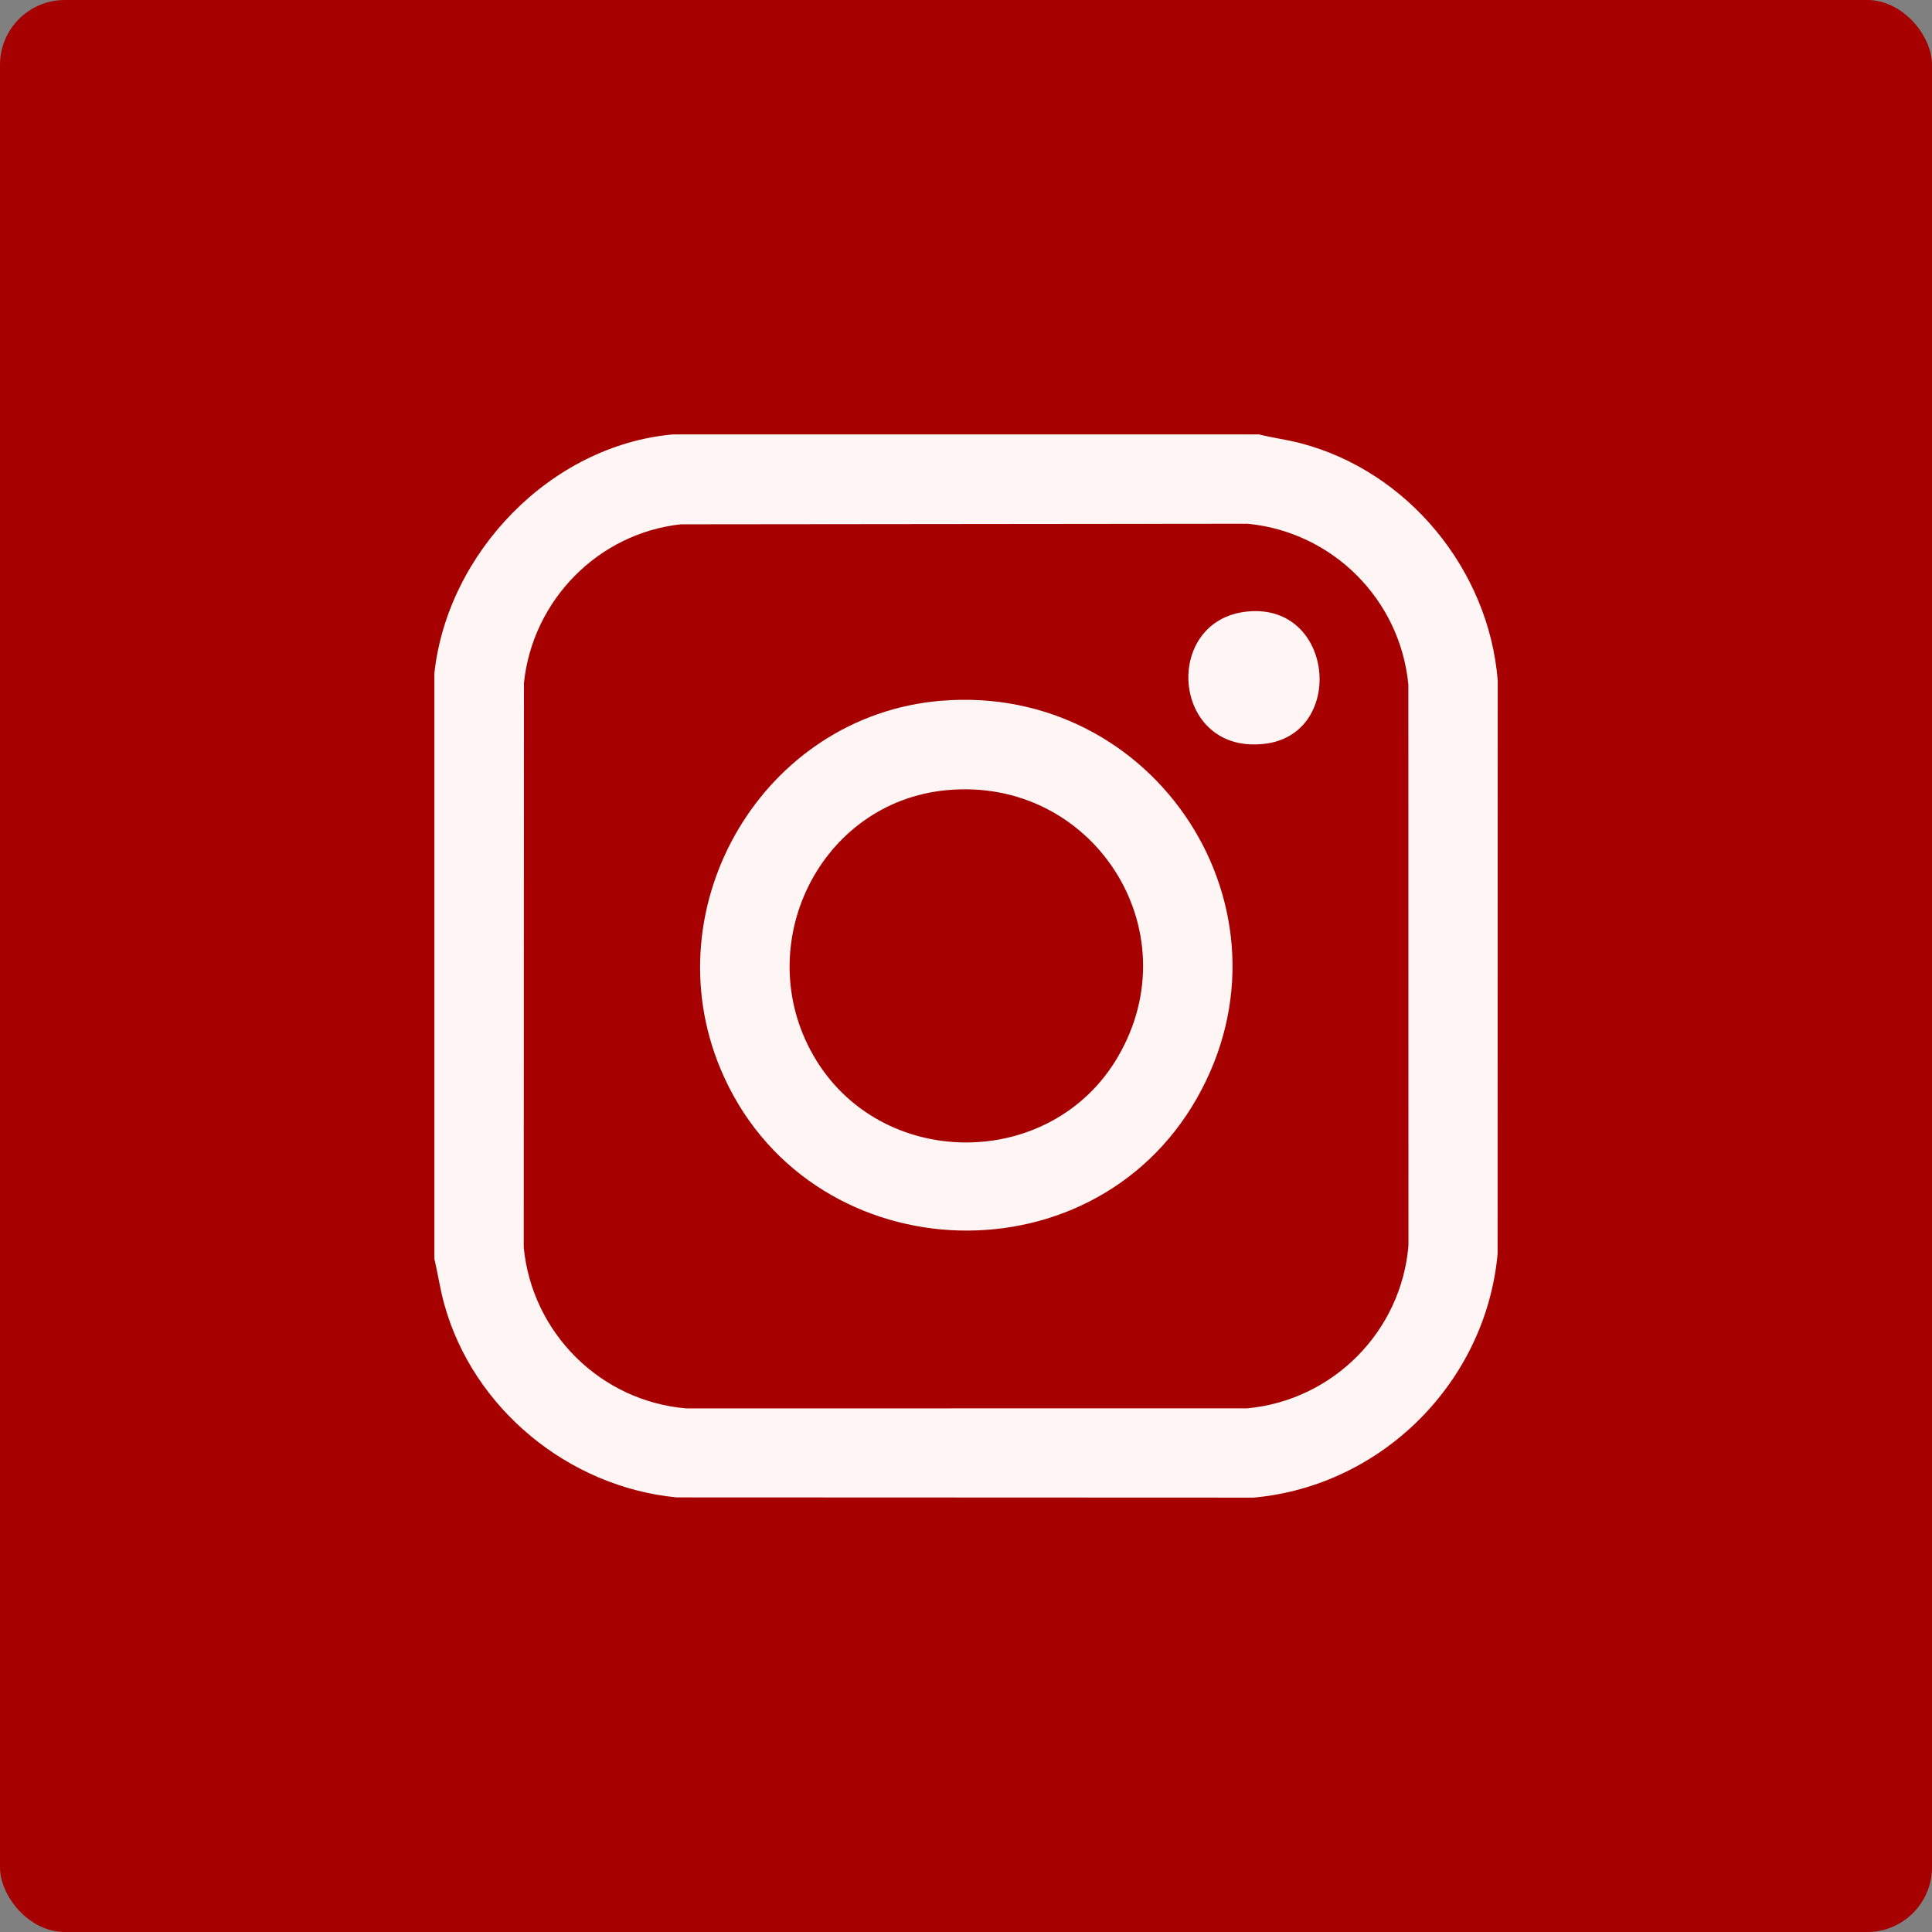
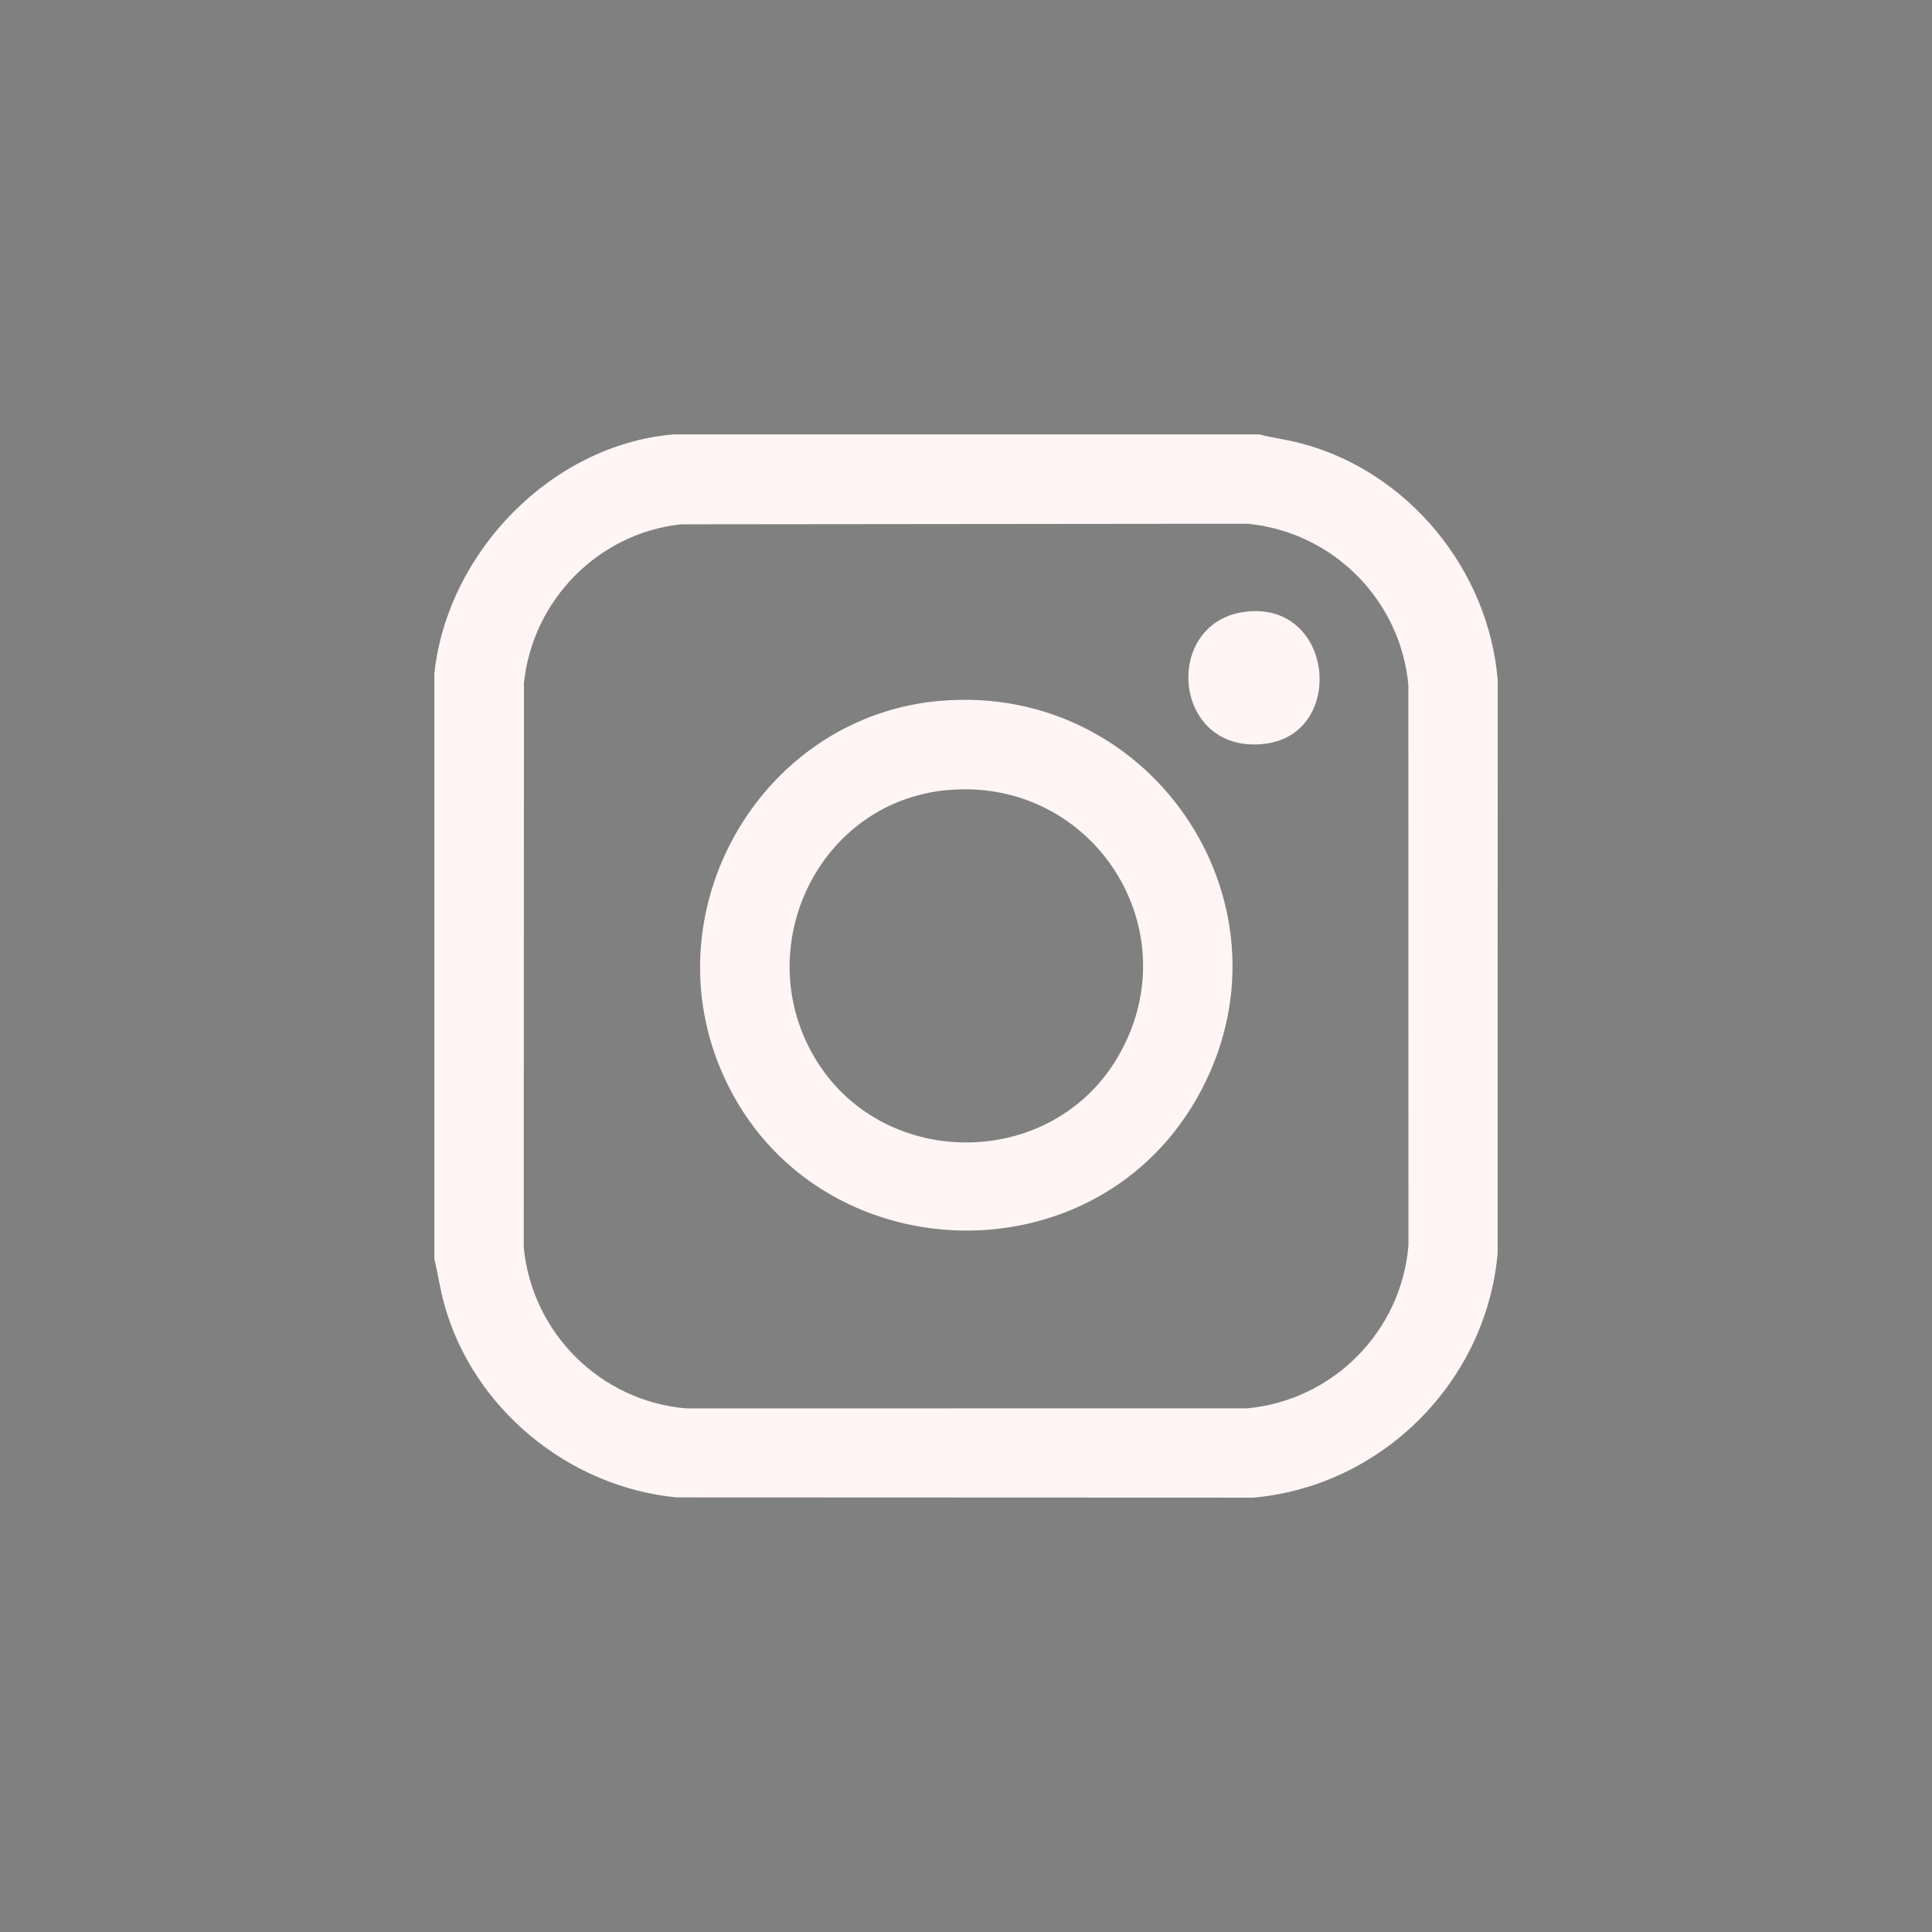
<svg xmlns="http://www.w3.org/2000/svg" width="298" height="298" viewBox="0 0 298 298" fill="none">
  <rect x="0" y="0" width="298" height="298" fill="#808080" stroke="none" />
-   <rect width="298" height="298" rx="10" fill="#A60000" />
-   <path d="M194.166 67C196.308 67.539 198.495 67.809 200.641 68.373C217.196 72.706 229.642 87.903 231.015 104.947L231 193.362C229.213 213.157 213.167 229.208 193.362 231L104.358 230.965C87.708 229.358 72.971 217.286 68.518 201.141C67.879 198.829 67.549 196.493 67 194.171V103.839C69.022 85.252 84.973 68.657 103.834 67.005H194.161L194.166 67ZM105.057 80.869C92.272 82.242 82.157 92.571 80.819 105.317L80.784 192.399C82.057 205.614 92.651 216.158 105.911 217.241L192.404 217.226C205.634 215.968 216.153 205.359 217.246 192.099L217.231 105.606C215.983 92.481 205.544 82.032 192.409 80.784L105.062 80.874L105.057 80.869Z" fill="#FFF5F5" />
+   <path d="M194.166 67C196.308 67.539 198.495 67.809 200.641 68.373C217.196 72.706 229.642 87.903 231.015 104.947L231 193.362C229.213 213.157 213.167 229.208 193.362 231L104.358 230.965C87.708 229.358 72.971 217.286 68.518 201.141C67.879 198.829 67.549 196.493 67 194.171V103.839C69.022 85.252 84.973 68.657 103.834 67.005H194.161L194.166 67ZM105.057 80.869C92.272 82.242 82.157 92.571 80.819 105.317L80.784 192.399C82.057 205.614 92.651 216.158 105.911 217.241L192.404 217.226C205.634 215.968 216.153 205.359 217.246 192.099L217.231 105.606C215.983 92.481 205.544 82.032 192.409 80.784L105.062 80.874Z" fill="#FFF5F5" />
  <path d="M145.096 108.097C178.17 105.302 201.145 140.318 184.616 169.394C168.086 198.47 124.223 196.063 111.153 164.911C100.544 139.629 117.758 110.404 145.101 108.092L145.096 108.097ZM146.054 121.871C126.419 123.719 115.696 145.75 125.451 162.784C135.655 180.597 162.09 180.727 172.439 162.994C183.867 143.404 168.52 119.765 146.054 121.876V121.871Z" fill="#FFF5F5" />
  <path d="M192.499 94.313C205.793 93.095 207.531 113.07 195.259 114.702C180.672 116.639 179.044 95.546 192.499 94.313Z" fill="#FFF5F5" />
</svg>